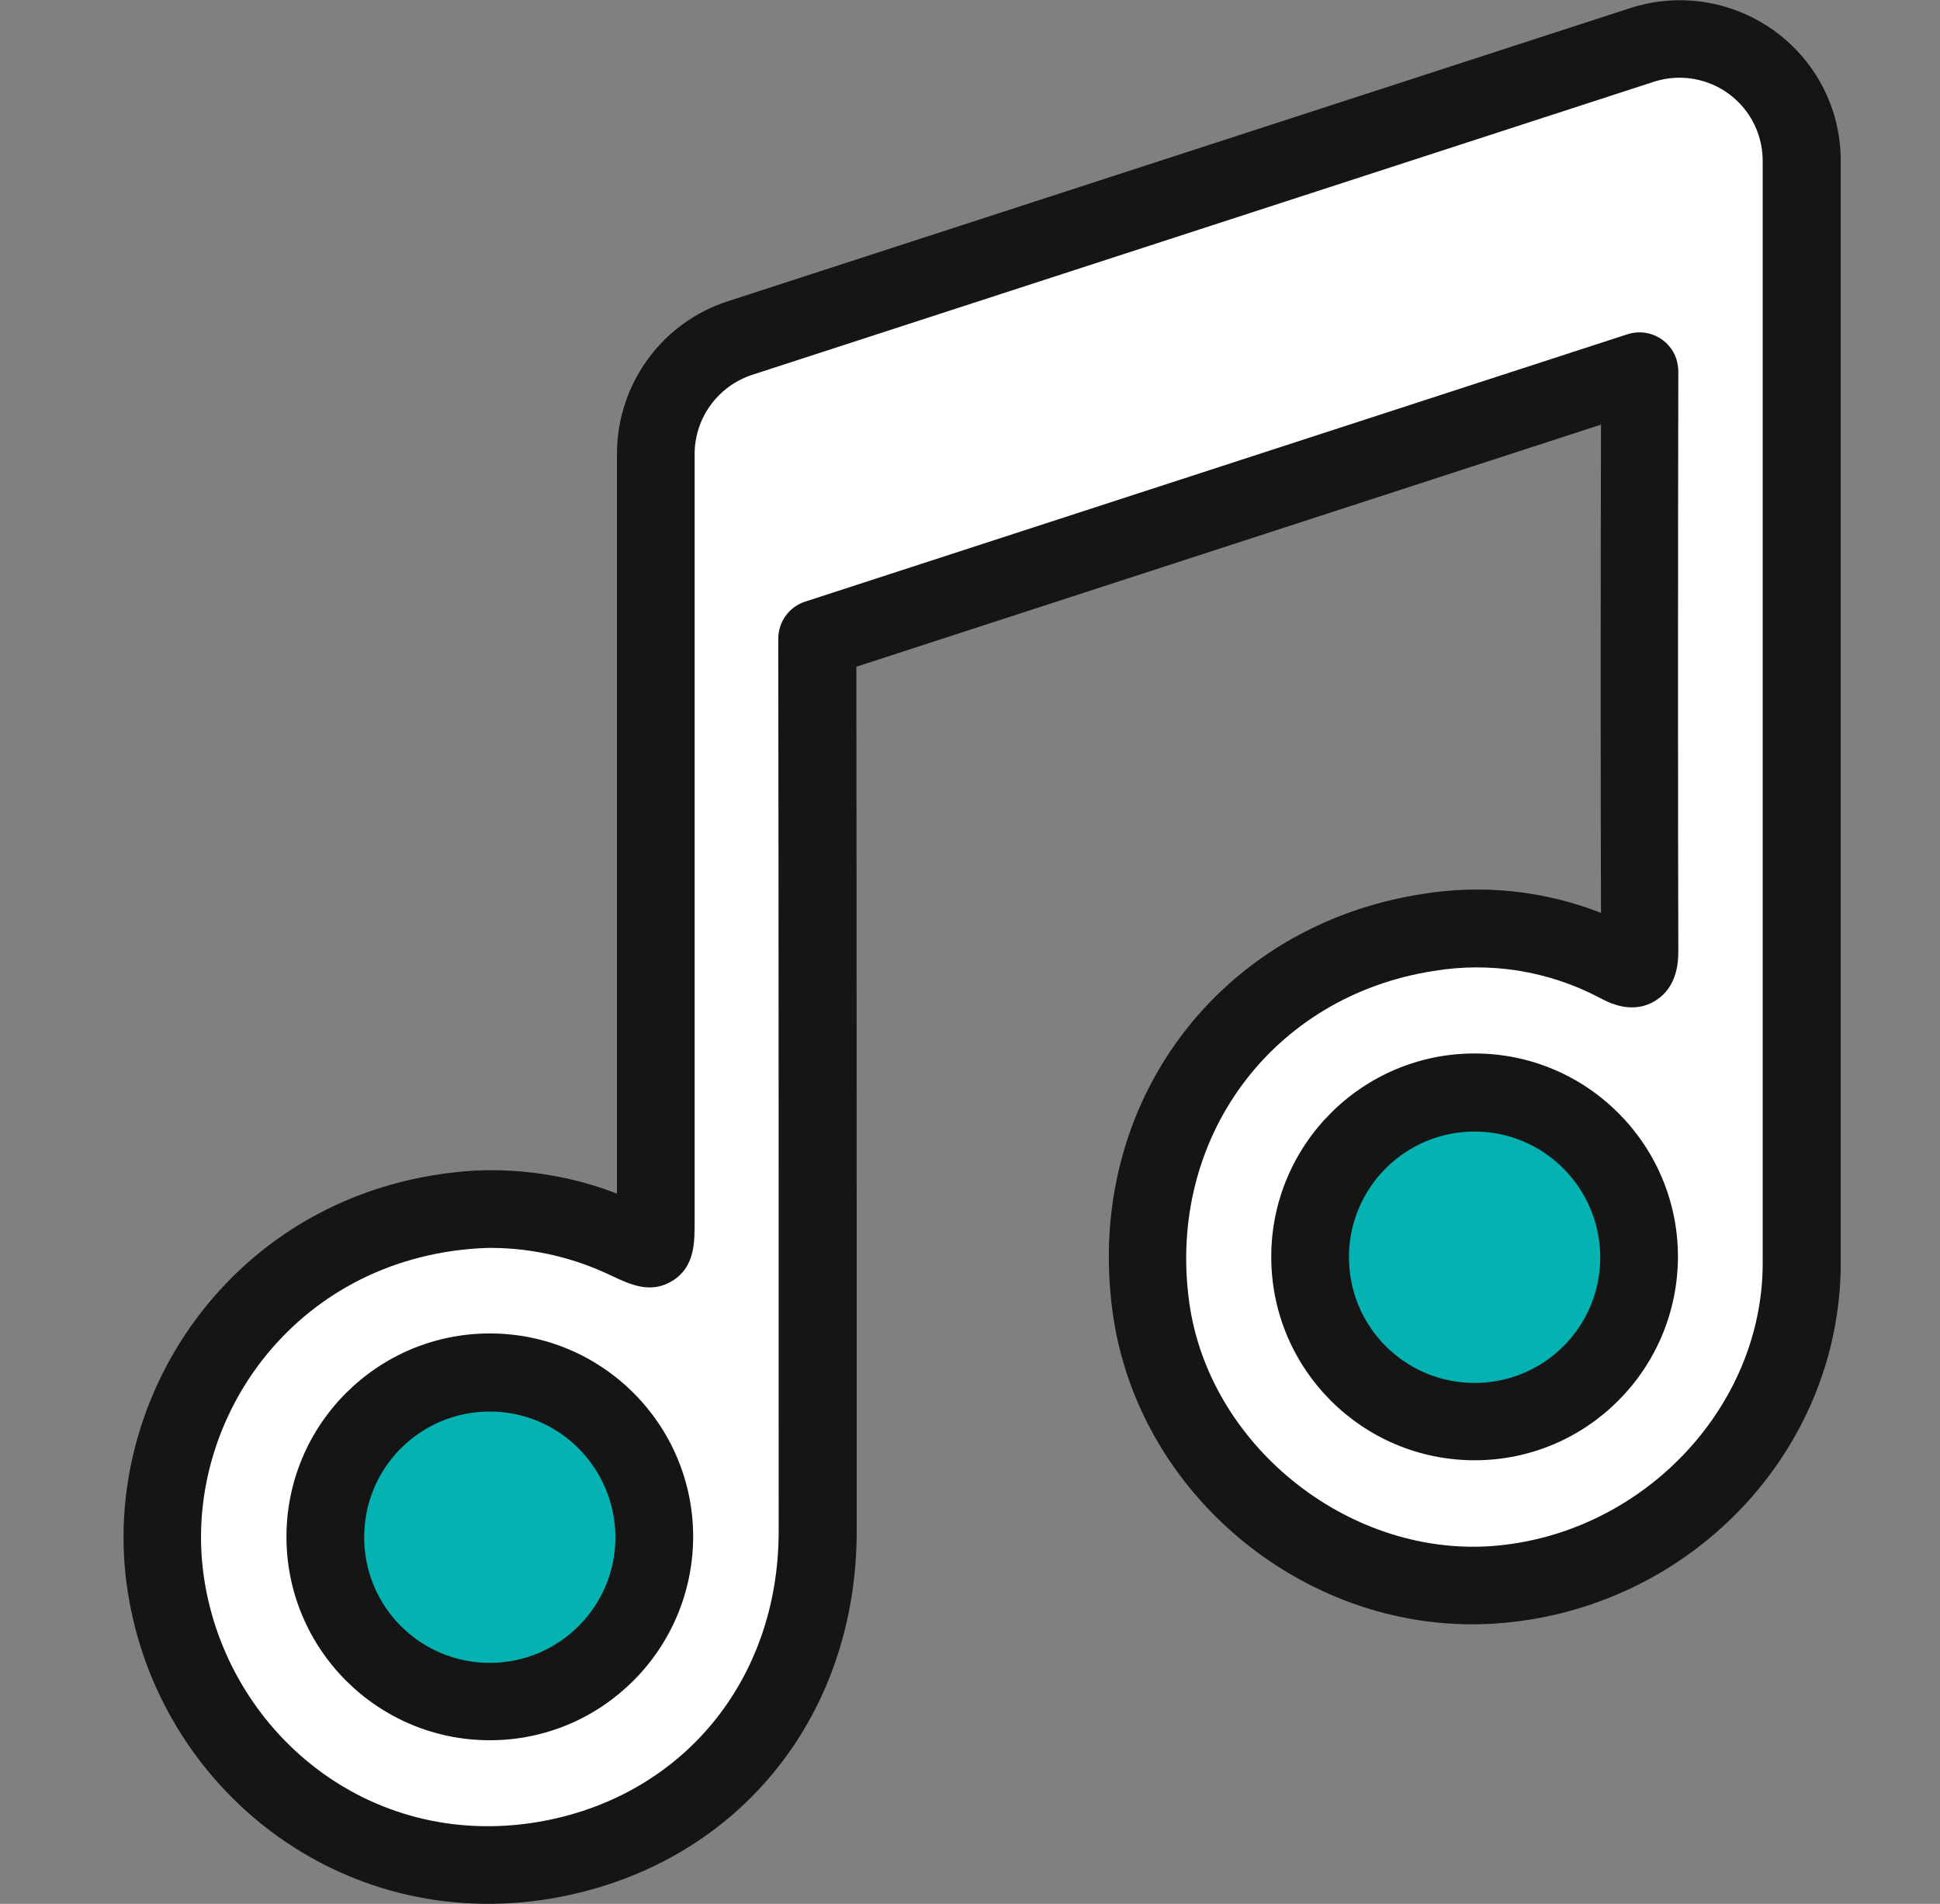
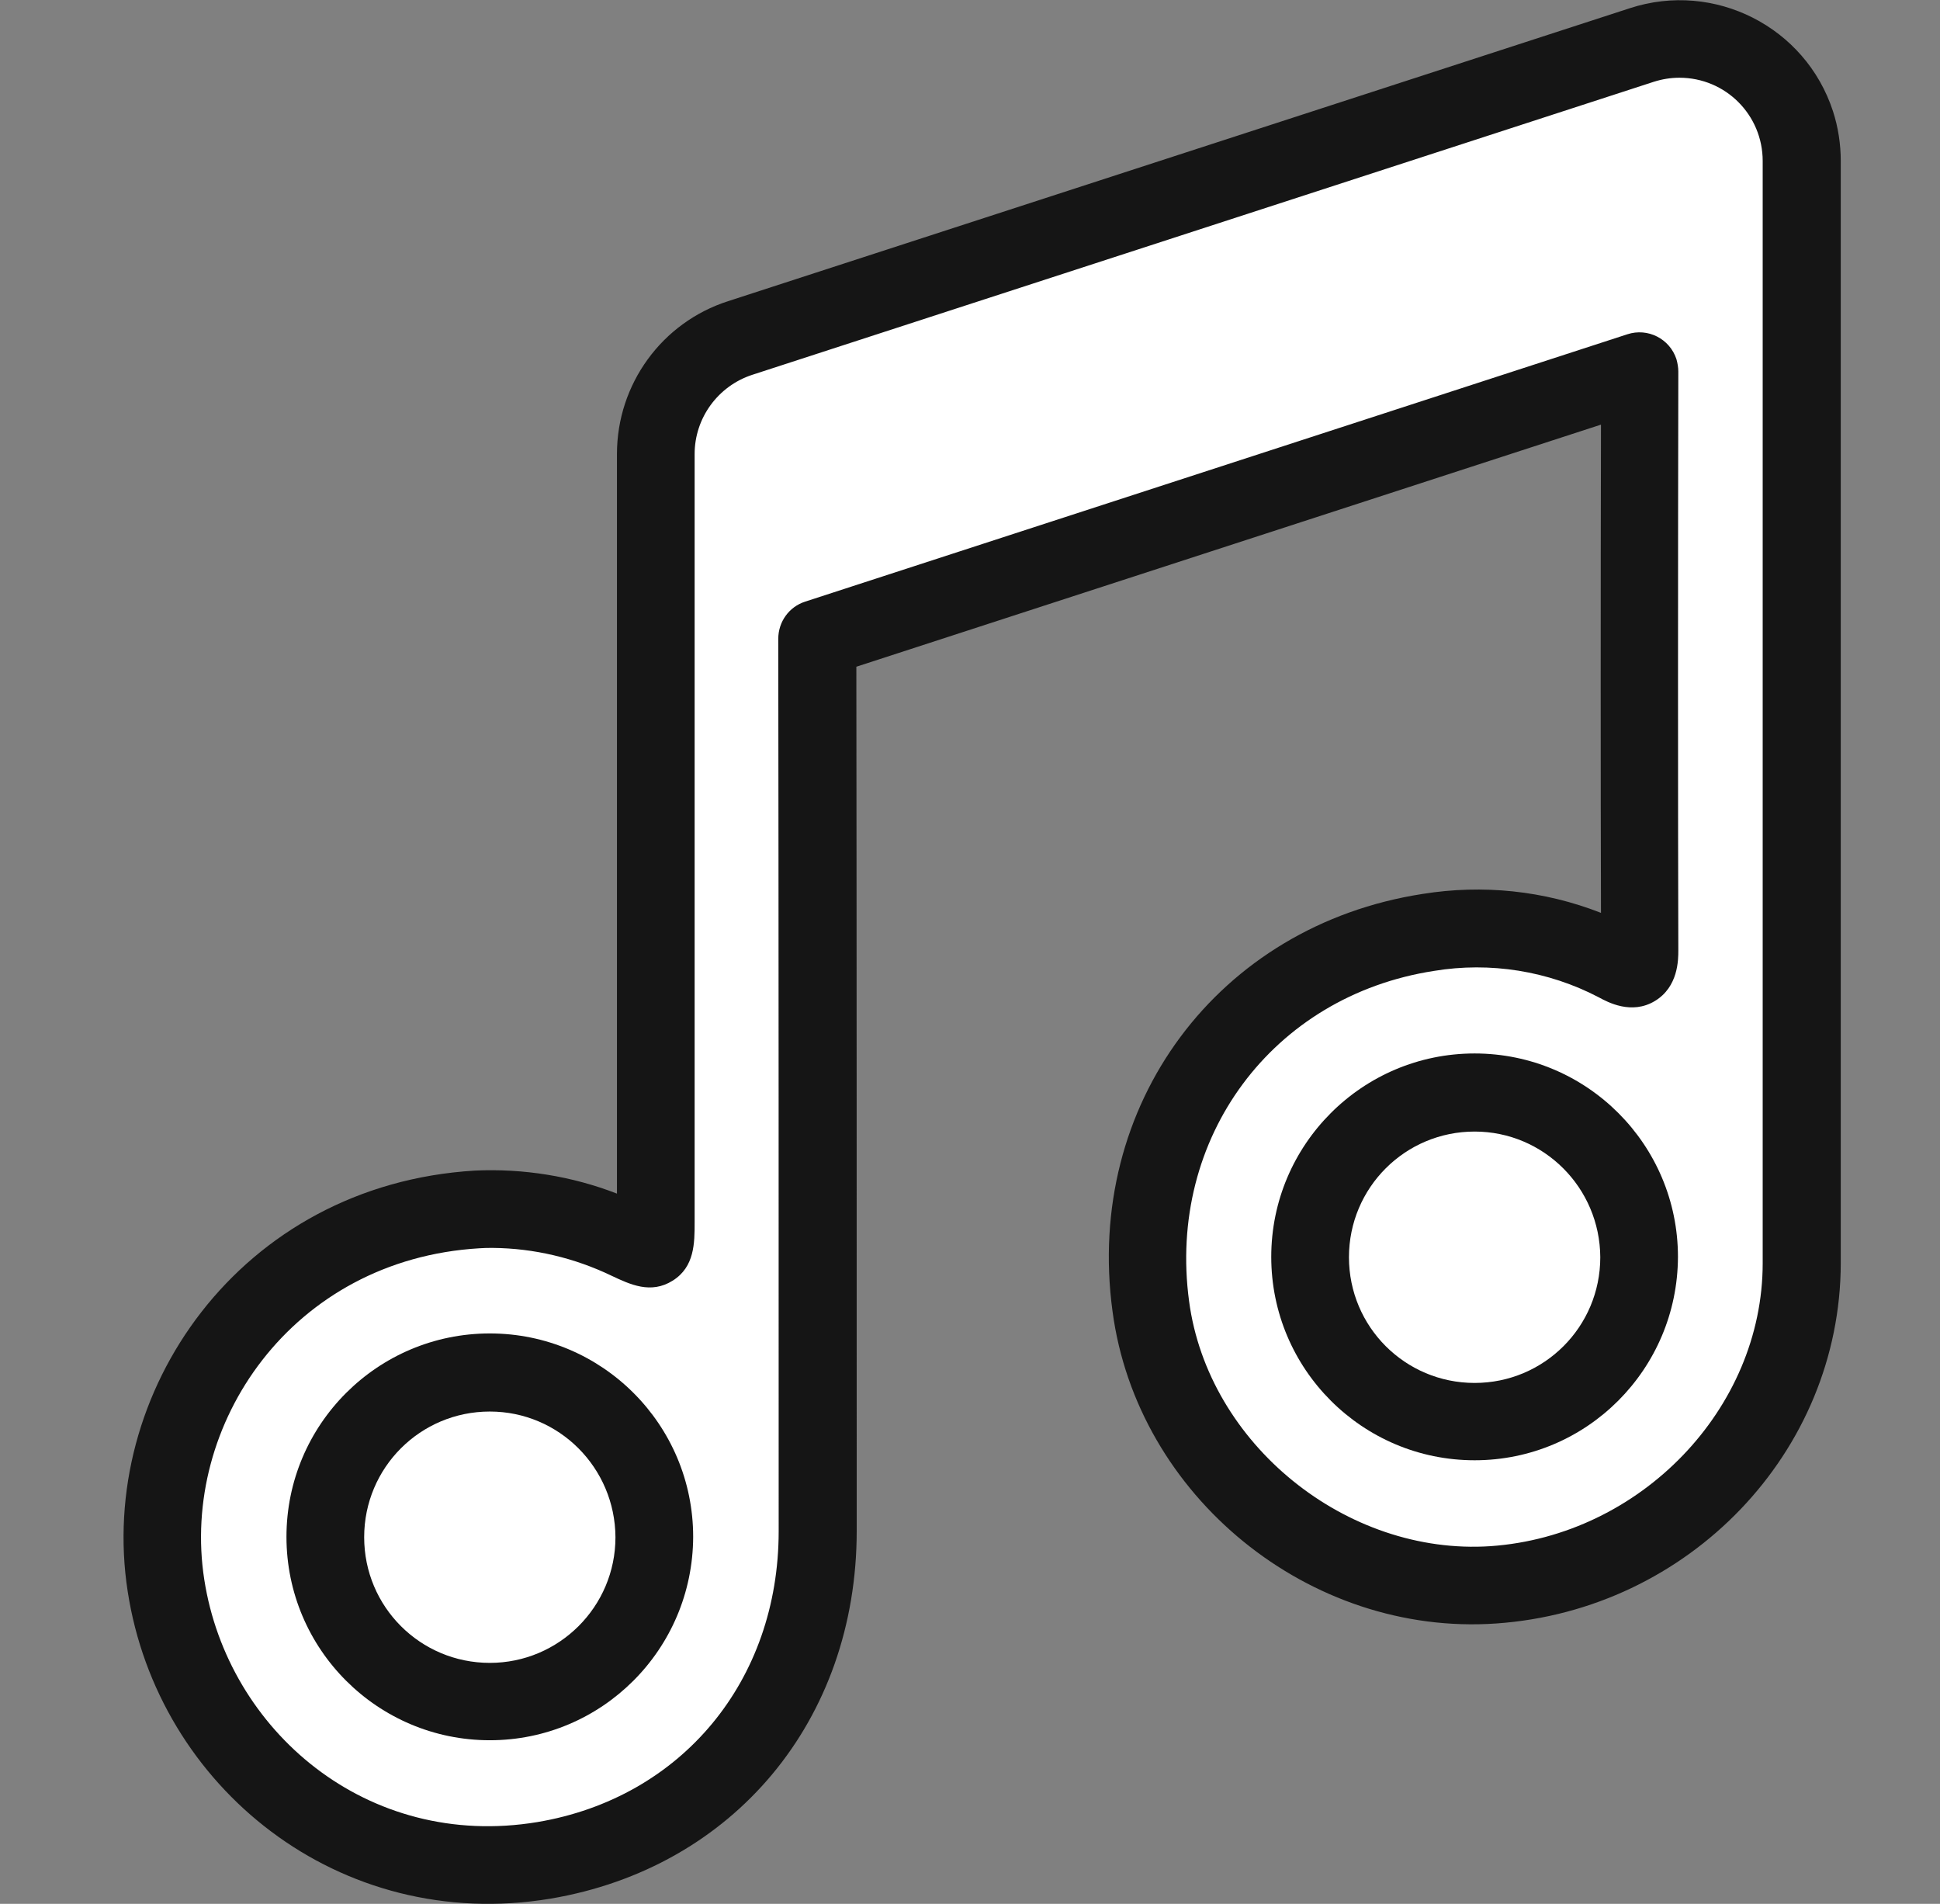
<svg xmlns="http://www.w3.org/2000/svg" width="53" height="52" viewBox="0 0 53 52" fill="none">
  <rect x="0" y="0" width="53" height="52" fill="#808080" stroke="none" />
  <path d="M22.329 17.438C22.339 25.116 22.339 35.415 22.339 41.813C22.339 46.383 19.364 50.05 14.854 50.801C9.4 51.715 5.216 47.765 4.525 43.296C3.825 38.807 6.922 33.394 13.026 33.028C14.458 32.947 15.85 33.272 17.16 33.881C17.881 34.226 17.901 34.216 17.901 33.383V12.401C17.901 10.958 18.835 9.679 20.207 9.232L44.836 1.229C46.582 0.66 48.471 1.615 49.04 3.372C49.152 3.707 49.203 4.052 49.203 4.408V34.511C49.193 39.081 45.455 42.971 40.773 43.296C36.254 43.611 32.018 40.158 31.419 35.679C30.739 30.641 33.968 26.254 38.996 25.472C40.763 25.187 42.581 25.482 44.165 26.305C44.622 26.548 44.775 26.518 44.775 25.959C44.764 22.333 44.764 15.204 44.775 10.136L22.329 17.438Z" fill="white" />
  <path d="M3.489 43.469C2.646 38.045 6.546 32.358 12.975 31.972C14.295 31.911 15.626 32.124 16.855 32.601V12.401C16.855 10.491 18.084 8.805 19.891 8.226L44.53 0.223C46.836 -0.528 49.324 0.731 50.076 3.037C50.218 3.473 50.289 3.94 50.289 4.398V34.501C50.279 39.66 46.145 43.976 40.874 44.342C35.776 44.697 31.063 40.869 30.393 35.811C29.631 30.174 33.277 25.279 38.863 24.416C40.508 24.151 42.184 24.324 43.738 24.933C43.728 21.491 43.728 16.037 43.738 11.598L23.395 18.21C23.405 25.797 23.405 35.628 23.405 41.813C23.405 46.983 20.044 51.015 15.037 51.858C9.268 52.812 4.312 48.811 3.489 43.469ZM13.462 34.084C13.341 34.084 13.219 34.084 13.097 34.094C7.968 34.399 4.921 38.908 5.581 43.144C6.221 47.267 10.03 50.537 14.681 49.766C18.622 49.105 21.273 45.906 21.273 41.823C21.273 35.425 21.273 25.126 21.262 17.448C21.262 16.981 21.557 16.575 21.994 16.433L44.459 9.13C45.018 8.947 45.617 9.252 45.8 9.811C45.83 9.922 45.851 10.034 45.851 10.146C45.84 15.224 45.84 22.323 45.851 25.959C45.851 26.213 45.851 26.954 45.211 27.34C44.571 27.726 43.921 27.371 43.677 27.239C42.296 26.518 40.712 26.264 39.178 26.518C34.76 27.198 31.886 31.078 32.485 35.537C33.003 39.437 36.781 42.494 40.722 42.23C44.815 41.945 48.156 38.482 48.156 34.501V4.398C48.156 3.138 47.141 2.123 45.881 2.123C45.637 2.123 45.404 2.163 45.18 2.234L20.552 10.237C19.617 10.542 18.977 11.415 18.977 12.401V33.383C18.977 33.952 18.977 34.602 18.378 34.978C17.779 35.354 17.21 35.08 16.712 34.846C15.697 34.358 14.59 34.094 13.462 34.084Z" fill="#151515" />
-   <path d="M40.286 38.818C42.765 38.818 44.775 36.808 44.775 34.329C44.775 31.85 42.765 29.84 40.286 29.84C37.807 29.84 35.797 31.85 35.797 34.329C35.797 36.808 37.807 38.818 40.286 38.818Z" fill="#04B2B2" />
  <path d="M40.286 39.884C37.219 39.884 34.73 37.396 34.73 34.329C34.73 31.262 37.219 28.773 40.286 28.773C43.353 28.773 45.841 31.262 45.841 34.329C45.831 37.396 43.353 39.884 40.286 39.884ZM40.286 30.906C38.387 30.906 36.853 32.44 36.853 34.339C36.853 36.238 38.387 37.772 40.286 37.772C42.185 37.772 43.719 36.238 43.719 34.339C43.709 32.44 42.175 30.906 40.286 30.906Z" fill="#151515" />
-   <path d="M13.382 46.474C15.861 46.474 17.871 44.464 17.871 41.985C17.871 39.506 15.861 37.496 13.382 37.496C10.902 37.496 8.893 39.506 8.893 41.985C8.893 44.464 10.902 46.474 13.382 46.474Z" fill="#04B2B2" />
  <path d="M13.382 47.531C10.315 47.531 7.826 45.043 7.826 41.975C7.826 38.908 10.315 36.42 13.382 36.42C16.449 36.42 18.937 38.908 18.937 41.975C18.927 45.053 16.439 47.531 13.382 47.531ZM13.382 38.553C11.482 38.553 9.949 40.086 9.949 41.986C9.949 43.885 11.482 45.418 13.382 45.418C15.271 45.418 16.814 43.885 16.814 41.986C16.804 40.086 15.271 38.553 13.382 38.553Z" fill="#151515" />
</svg>